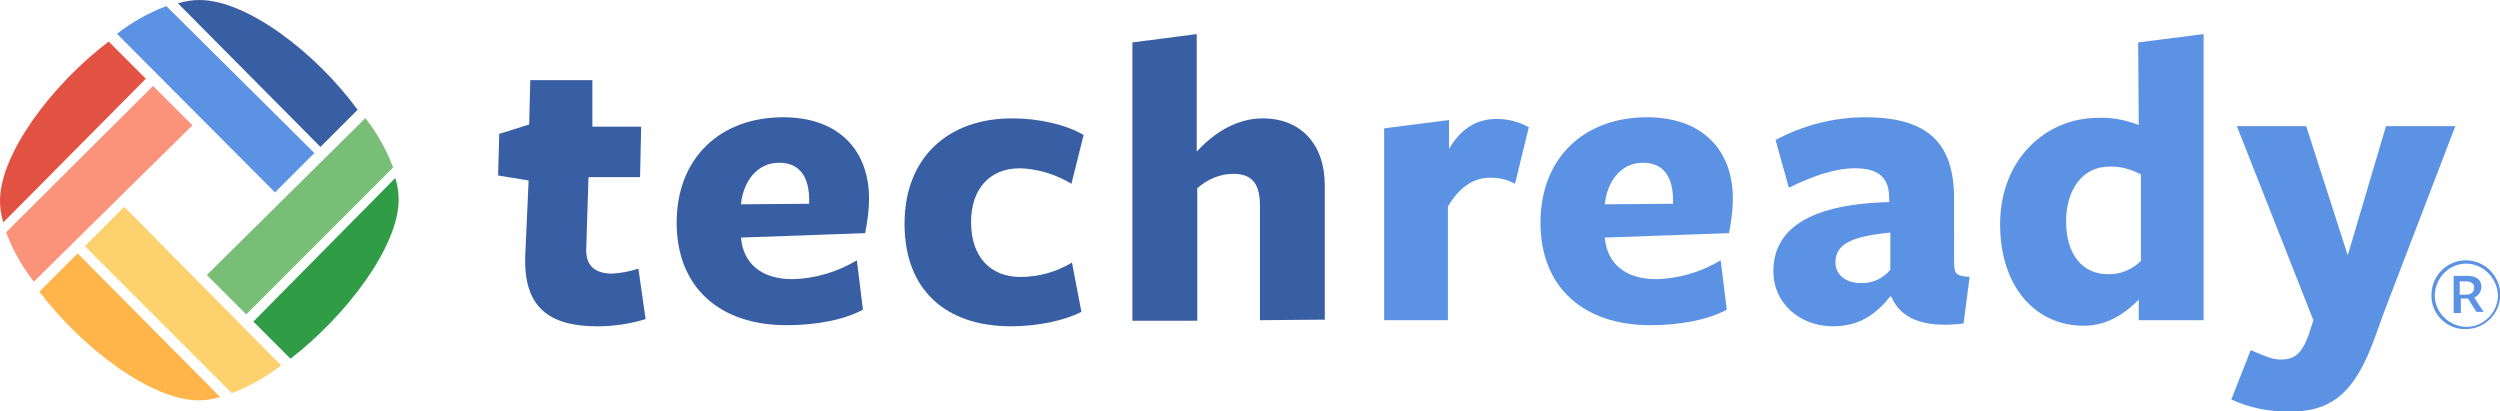
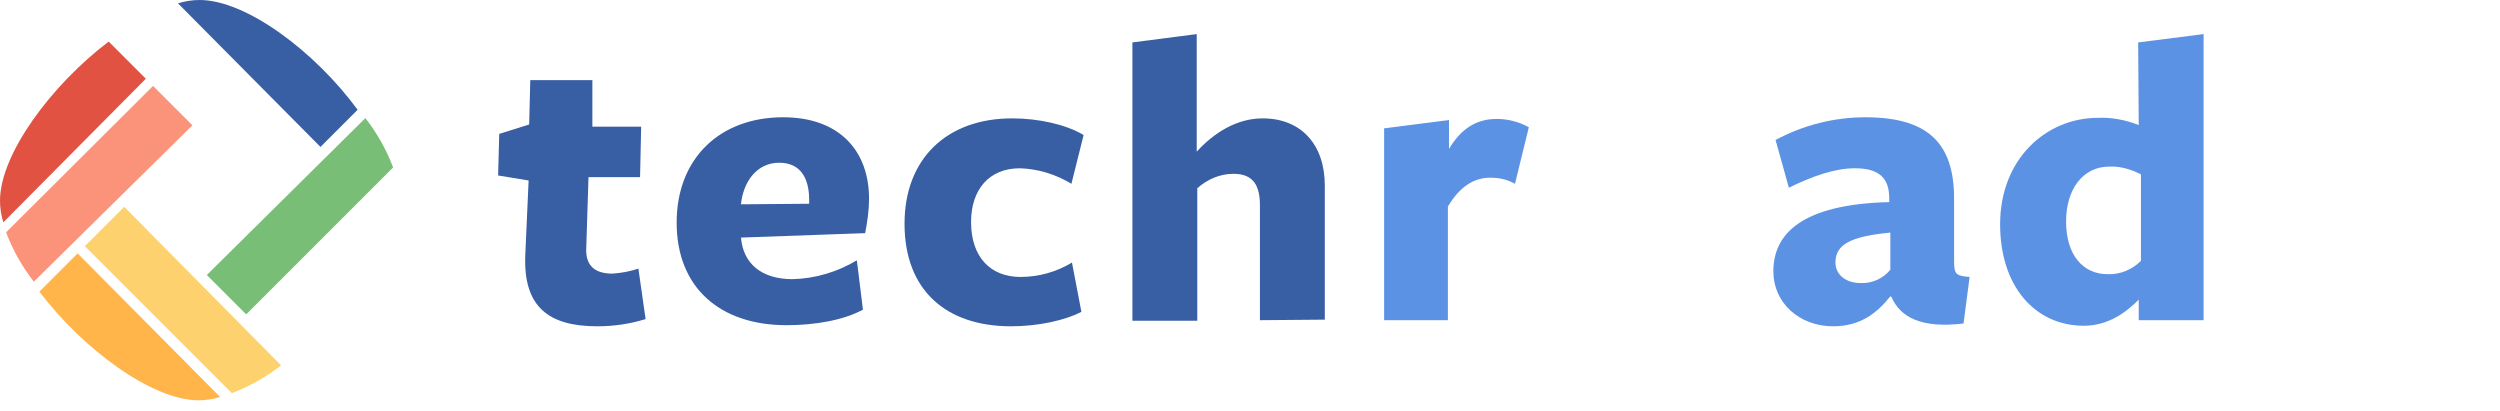
<svg xmlns="http://www.w3.org/2000/svg" version="1.1" id="Layer_1" x="0px" y="0px" viewBox="0 0 450.9 74.2" style="enable-background:new 0 0 450.9 74.2;" xml:space="preserve">
  <style type="text/css">
	.st0{fill:#385EA4;}
	.st1{fill:#5C92E4;}
	.st2{fill:#E15242;}
	.st3{fill:#FA9379;}
	.st4{fill:#FFB549;}
	.st5{fill:#FDD26E;}
	.st6{fill:#309C46;}
	.st7{fill:#79BE76;}
</style>
  <g id="Group_969" transform="translate(0 -2.089)">
    <g id="Group_944" transform="translate(89.841 8.239)">
      <g id="Group_945" transform="translate(0 0)">
        <g id="Group_944-2">
          <path id="Path_403" class="st0" d="M17.9,52.7c-8.8,0-13.4-3.5-13-12.9l0.6-13.4L0,25.5L0.2,18l5.4-1.7l0.2-8H17v8.4h8.8      l-0.2,9.1h-9.3l-0.4,12.7c-0.2,3.4,1.7,4.7,4.7,4.7c1.6-0.1,3.2-0.4,4.7-0.9l1.3,9.1C23.7,52.3,20.8,52.7,17.9,52.7z" />
          <path id="Path_404" class="st0" d="M43.8,36.7c0.4,4.7,3.7,7.5,9.3,7.5c4.1-0.1,8.1-1.3,11.6-3.4l1.1,8.9      c-3.5,1.9-8.6,2.8-13.8,2.8c-11.9,0-19.8-6.7-19.8-18.5c0-11.6,7.8-19,19.2-19c10.1,0,15.5,6,15.5,14.7c0,2.1-0.3,4.1-0.7,6.2      L43.8,36.7L43.8,36.7z M56.1,30.6v-0.7c0-4.1-1.7-6.7-5.4-6.7c-4.1,0-6.5,3.5-6.9,7.5L56.1,30.6z" />
          <path id="Path_405" class="st0" d="M92.5,52.7c-11.7,0-19.2-6.5-19.2-18.5c0-11.7,7.6-19,19.4-19c4.8,0,9.7,1.1,12.9,3l-2.2,8.8      c-2.8-1.7-6-2.7-9.3-2.8c-5.6,0-8.8,3.9-8.8,9.7c0,6.3,3.5,9.9,8.9,9.9c3.3,0,6.5-0.9,9.3-2.6l1.7,8.9      C102.3,51.6,97.5,52.7,92.5,52.7z" />
          <path id="Path_406" class="st0" d="M137.4,51.6V30.8c0-4.3-1.9-5.6-4.8-5.6c-2.4,0-4.7,1-6.5,2.6v23.9h-11.7V1.5L126,0v21.2      c3.2-3.5,7.3-6,11.9-6c6.9,0,11.2,4.7,11.2,12.1v24.2L137.4,51.6L137.4,51.6z" />
          <path id="Path_407" class="st1" d="M171.5,51.6h-11.7V17l11.7-1.5v5.2c2.1-3.5,4.8-5.4,8.6-5.4c2,0,4,0.5,5.8,1.5L183.4,27      c-1.4-0.8-2.9-1.1-4.5-1.1c-2.8,0-5.4,1.5-7.6,5.2v20.5H171.5z" />
-           <path id="Path_408" class="st1" d="M199.6,36.7c0.4,4.7,3.7,7.5,9.3,7.5c4.1-0.1,8.1-1.3,11.6-3.4l1.1,8.9      c-3.5,1.9-8.6,2.8-13.8,2.8c-11.9,0-19.8-6.7-19.8-18.5c0-11.6,7.8-19,19.2-19c10.1,0,15.5,6,15.5,14.7c0,2.1-0.3,4.1-0.7,6.2      L199.6,36.7L199.6,36.7z M211.9,30.6v-0.7c0-4.1-1.7-6.7-5.4-6.7c-4.1,0-6.5,3.5-6.9,7.5L211.9,30.6z" />
          <path id="Path_409" class="st1" d="M251.1,47.3c-2.4,3-5.4,5.4-10.3,5.4c-6.2,0-10.8-4.3-10.8-9.9c0-6.7,5-12.1,20.9-12.5v-0.7      c0-3.7-1.9-5.4-6.2-5.4c-3.7,0-7.8,1.5-11.9,3.5l-2.4-8.6c5-2.7,10.6-4.1,16.2-4.1c12.3,0,16.2,5.6,16,15.5V41      c0,2.4,0.4,2.6,2.8,2.8l-1.1,8.4c-7.6,0.9-11.4-1.1-13-4.8L251.1,47.3z M251.1,35.8c-7.3,0.7-9.9,2.2-9.9,5.4      c0,2.2,1.9,3.7,4.5,3.7c2.1,0.1,4.1-0.8,5.4-2.4V35.8L251.1,35.8z" />
          <path id="Path_410" class="st1" d="M295.8,1.5L307.6,0v51.6h-11.7v-3.7c-2.2,2.2-5.4,4.7-9.9,4.7c-8.8,0-15.1-7.1-15.1-18.3      c0-11.7,8.2-19.2,17.7-19.2c2.5-0.1,5,0.4,7.3,1.3L295.8,1.5L295.8,1.5z M290.6,23.9c-4.8,0-7.8,4.1-7.8,9.9c0,6,3,9.5,7.5,9.5      c2.2,0.1,4.4-0.8,6-2.4V25.3C294.5,24.4,292.6,23.8,290.6,23.9L290.6,23.9z" />
-           <path id="Path_411" class="st1" d="M340.2,50l-1.7,4.7c-3.7,10.3-8,13.4-15.5,13.4c-3.6,0-7.2-0.7-10.4-2.2l3.5-8.9      c2.2,0.9,3.7,1.7,5.4,1.7c2.4,0,3.7-0.9,5-4.3l0.9-2.8l-13.8-35h12.5l7.5,23.3l6.9-23.3H353L340.2,50z" />
-           <path id="Path_412" class="st1" d="M348.7,47c0-3.4,2.8-6.2,6.2-6.2c3.4,0,6.2,2.8,6.2,6.2s-2.8,6.2-6.2,6.2      c-3.3,0.1-6.1-2.5-6.2-5.8C348.7,47.2,348.7,47.1,348.7,47z M355.1,41.4c-3.1-0.1-5.7,2.5-5.8,5.6s2.5,5.7,5.6,5.8      s5.7-2.5,5.8-5.6l0,0C360.6,44.1,358.2,41.5,355.1,41.4z M353.8,50.3h-1.1v-6.7h2.4c1.7,0,2.6,0.7,2.6,2c0,0.8-0.5,1.6-1.3,1.9      l1.7,2.6h-1.3l-1.5-2.4H354v2.6L353.8,50.3z M354.9,47c1.1,0,1.5-0.6,1.5-1.3s-0.6-1.1-1.5-1.1h-1.1V47H354.9z" />
        </g>
      </g>
    </g>
    <g id="TechReady_Logo_small" transform="translate(0 2.089)">
      <path id="Path_413" class="st0" d="M57.8,26.5l6.7-6.7C56.8,9.3,44.4,0,36,0c-1.3,0-2.6,0.2-3.9,0.6L57.8,26.5z" />
-       <path id="Path_414" class="st1" d="M49.6,34.7l7.1-7.1L30,1.1c-3.2,1.2-6.2,2.9-8.9,5L49.6,34.7z" />
      <path id="Path_415" class="st2" d="M26.3,14.2l-6.7-6.7C9.3,15.3,0,27.8,0,36.2c0,1.3,0.2,2.6,0.6,3.9L26.3,14.2z" />
      <path id="Path_416" class="st3" d="M34.7,22.6l-7.1-7.1L1.1,41.9c1.2,3.2,2.9,6.2,5,8.9L34.7,22.6z" />
      <path id="Path_417" class="st4" d="M14,45.7l-6.9,6.9c7.8,10.3,20.3,19.6,28.7,19.6c1.3,0,2.6-0.2,3.9-0.6L14,45.7z" />
      <path id="Path_418" class="st5" d="M22.4,37.3l-7.1,7.1l26.5,26.5c3.2-1.2,6.2-2.9,8.9-5L22.4,37.3z" />
-       <path id="Path_419" class="st6" d="M52.4,64.7C62.6,56.8,71.9,44.4,71.9,36c0-1.3-0.2-2.6-0.6-3.9L45.7,58L52.4,64.7z" />
      <path id="Path_420" class="st7" d="M44.4,56.7l26.5-26.5c-1.2-3.2-2.9-6.2-5-8.9L37.3,49.6L44.4,56.7z" />
    </g>
  </g>
</svg>